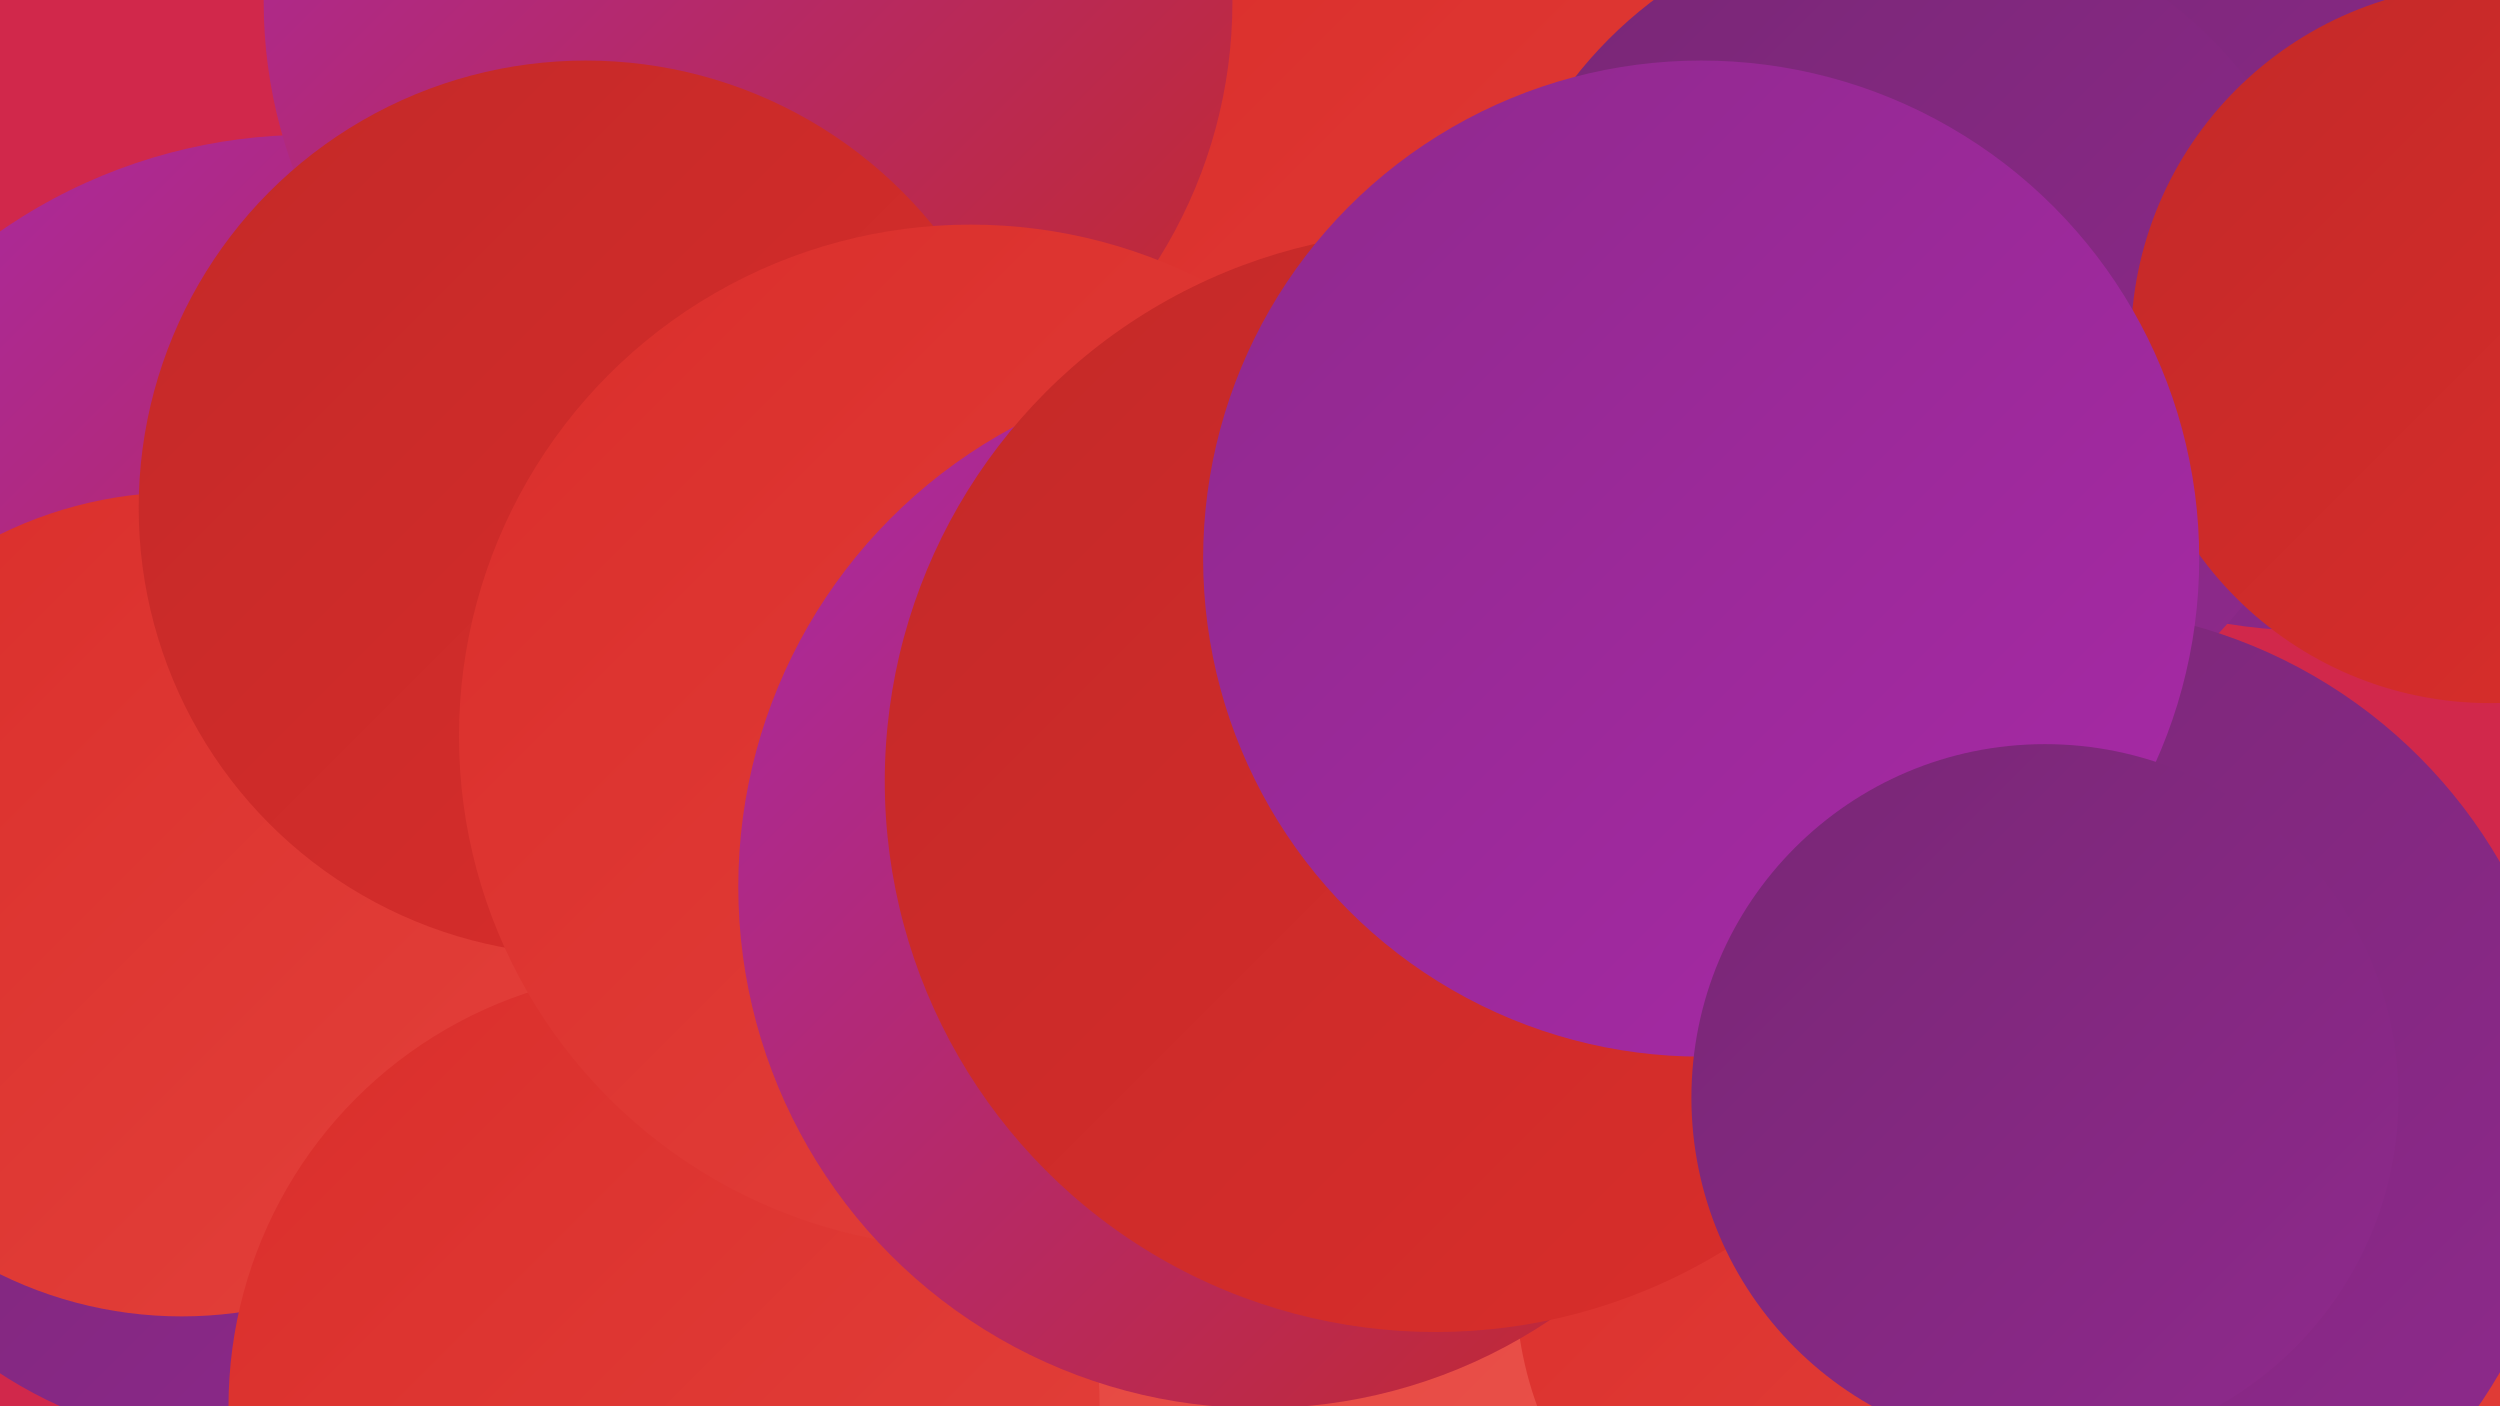
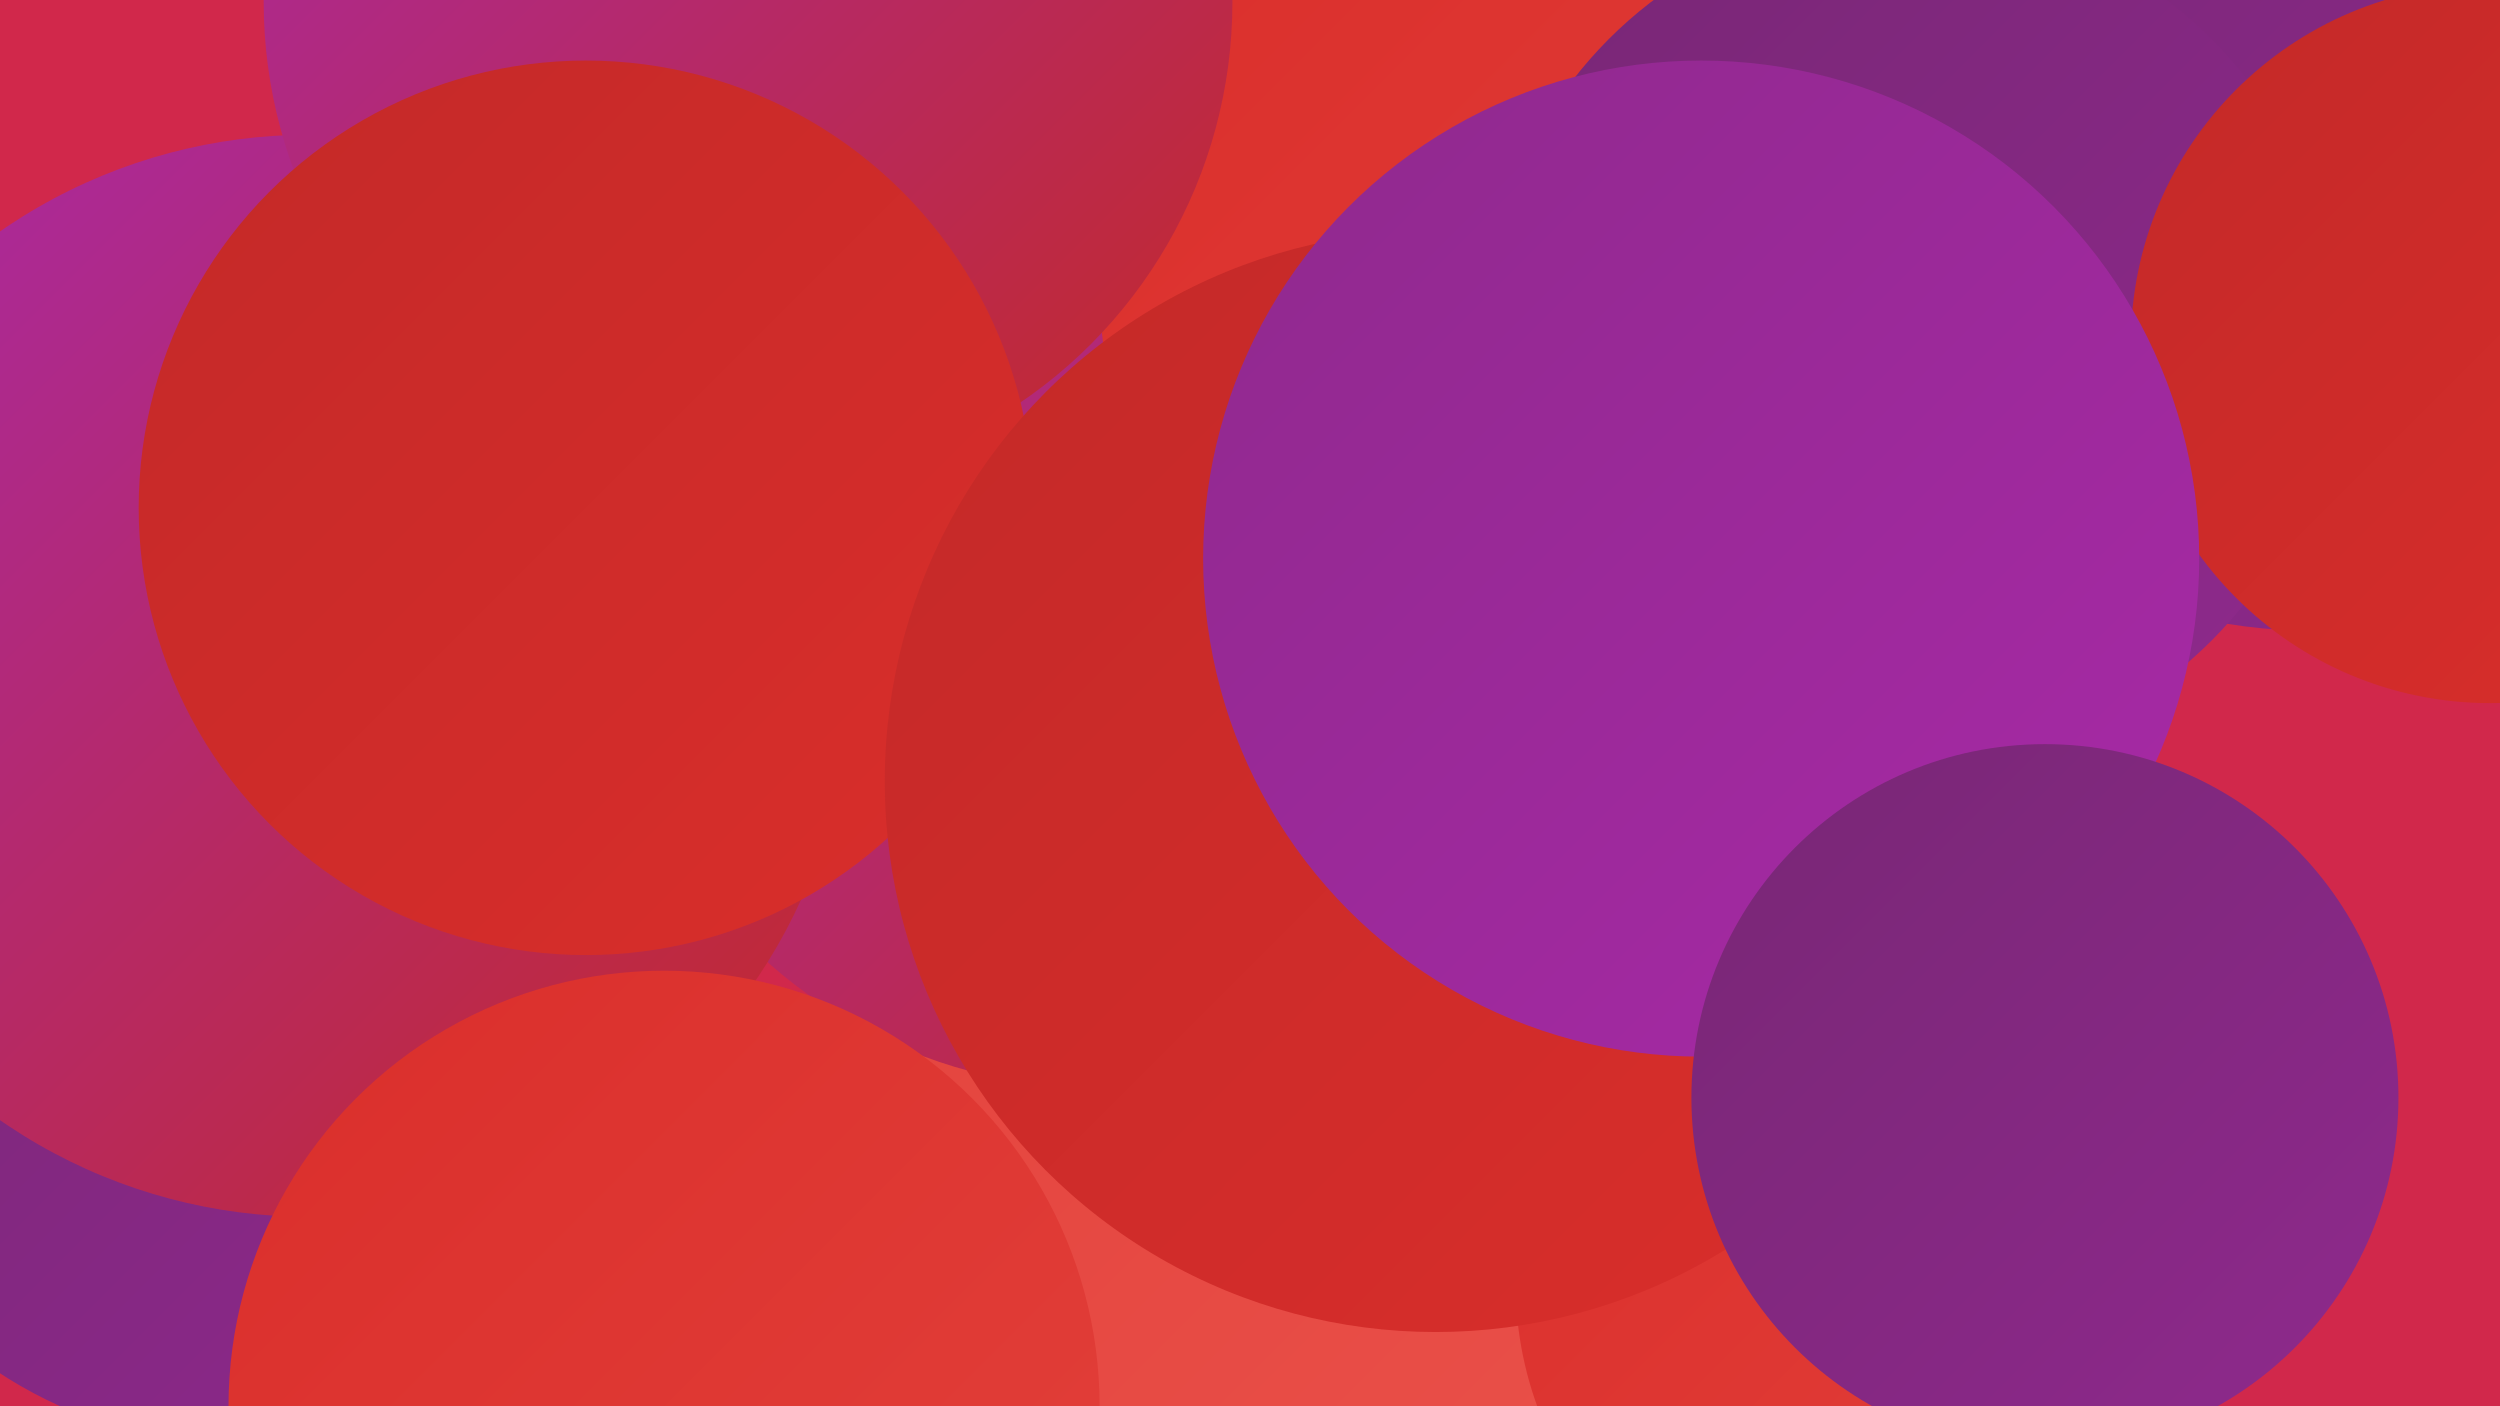
<svg xmlns="http://www.w3.org/2000/svg" width="1280" height="720">
  <defs>
    <linearGradient id="grad0" x1="0%" y1="0%" x2="100%" y2="100%">
      <stop offset="0%" style="stop-color:#782775;stop-opacity:1" />
      <stop offset="100%" style="stop-color:#8f298d;stop-opacity:1" />
    </linearGradient>
    <linearGradient id="grad1" x1="0%" y1="0%" x2="100%" y2="100%">
      <stop offset="0%" style="stop-color:#8f298d;stop-opacity:1" />
      <stop offset="100%" style="stop-color:#a829a7;stop-opacity:1" />
    </linearGradient>
    <linearGradient id="grad2" x1="0%" y1="0%" x2="100%" y2="100%">
      <stop offset="0%" style="stop-color:#a829a7;stop-opacity:1" />
      <stop offset="100%" style="stop-color:#c32928;stop-opacity:1" />
    </linearGradient>
    <linearGradient id="grad3" x1="0%" y1="0%" x2="100%" y2="100%">
      <stop offset="0%" style="stop-color:#c32928;stop-opacity:1" />
      <stop offset="100%" style="stop-color:#da2e2b;stop-opacity:1" />
    </linearGradient>
    <linearGradient id="grad4" x1="0%" y1="0%" x2="100%" y2="100%">
      <stop offset="0%" style="stop-color:#da2e2b;stop-opacity:1" />
      <stop offset="100%" style="stop-color:#e3413b;stop-opacity:1" />
    </linearGradient>
    <linearGradient id="grad5" x1="0%" y1="0%" x2="100%" y2="100%">
      <stop offset="0%" style="stop-color:#e3413b;stop-opacity:1" />
      <stop offset="100%" style="stop-color:#eb544d;stop-opacity:1" />
    </linearGradient>
    <linearGradient id="grad6" x1="0%" y1="0%" x2="100%" y2="100%">
      <stop offset="0%" style="stop-color:#eb544d;stop-opacity:1" />
      <stop offset="100%" style="stop-color:#782775;stop-opacity:1" />
    </linearGradient>
  </defs>
  <rect width="1280" height="720" fill="#d1284b" />
-   <circle cx="1190" cy="678" r="185" fill="url(#grad4)" />
  <circle cx="707" cy="577" r="284" fill="url(#grad5)" />
  <circle cx="562" cy="303" r="254" fill="url(#grad2)" />
  <circle cx="1185" cy="44" r="279" fill="url(#grad0)" />
  <circle cx="814" cy="146" r="251" fill="url(#grad4)" />
  <circle cx="124" cy="513" r="227" fill="url(#grad0)" />
  <circle cx="978" cy="174" r="218" fill="url(#grad0)" />
  <circle cx="158" cy="346" r="277" fill="url(#grad2)" />
  <circle cx="1275" cy="176" r="184" fill="url(#grad3)" />
-   <circle cx="1054" cy="572" r="261" fill="url(#grad0)" />
  <circle cx="383" cy="1" r="248" fill="url(#grad2)" />
  <circle cx="960" cy="657" r="184" fill="url(#grad4)" />
-   <circle cx="93" cy="463" r="211" fill="url(#grad4)" />
  <circle cx="340" cy="720" r="223" fill="url(#grad4)" />
  <circle cx="300" cy="260" r="229" fill="url(#grad3)" />
-   <circle cx="497" cy="377" r="262" fill="url(#grad4)" />
-   <circle cx="645" cy="454" r="267" fill="url(#grad2)" />
  <circle cx="735" cy="400" r="282" fill="url(#grad3)" />
  <circle cx="871" cy="286" r="255" fill="url(#grad1)" />
  <circle cx="1047" cy="562" r="181" fill="url(#grad0)" />
</svg>